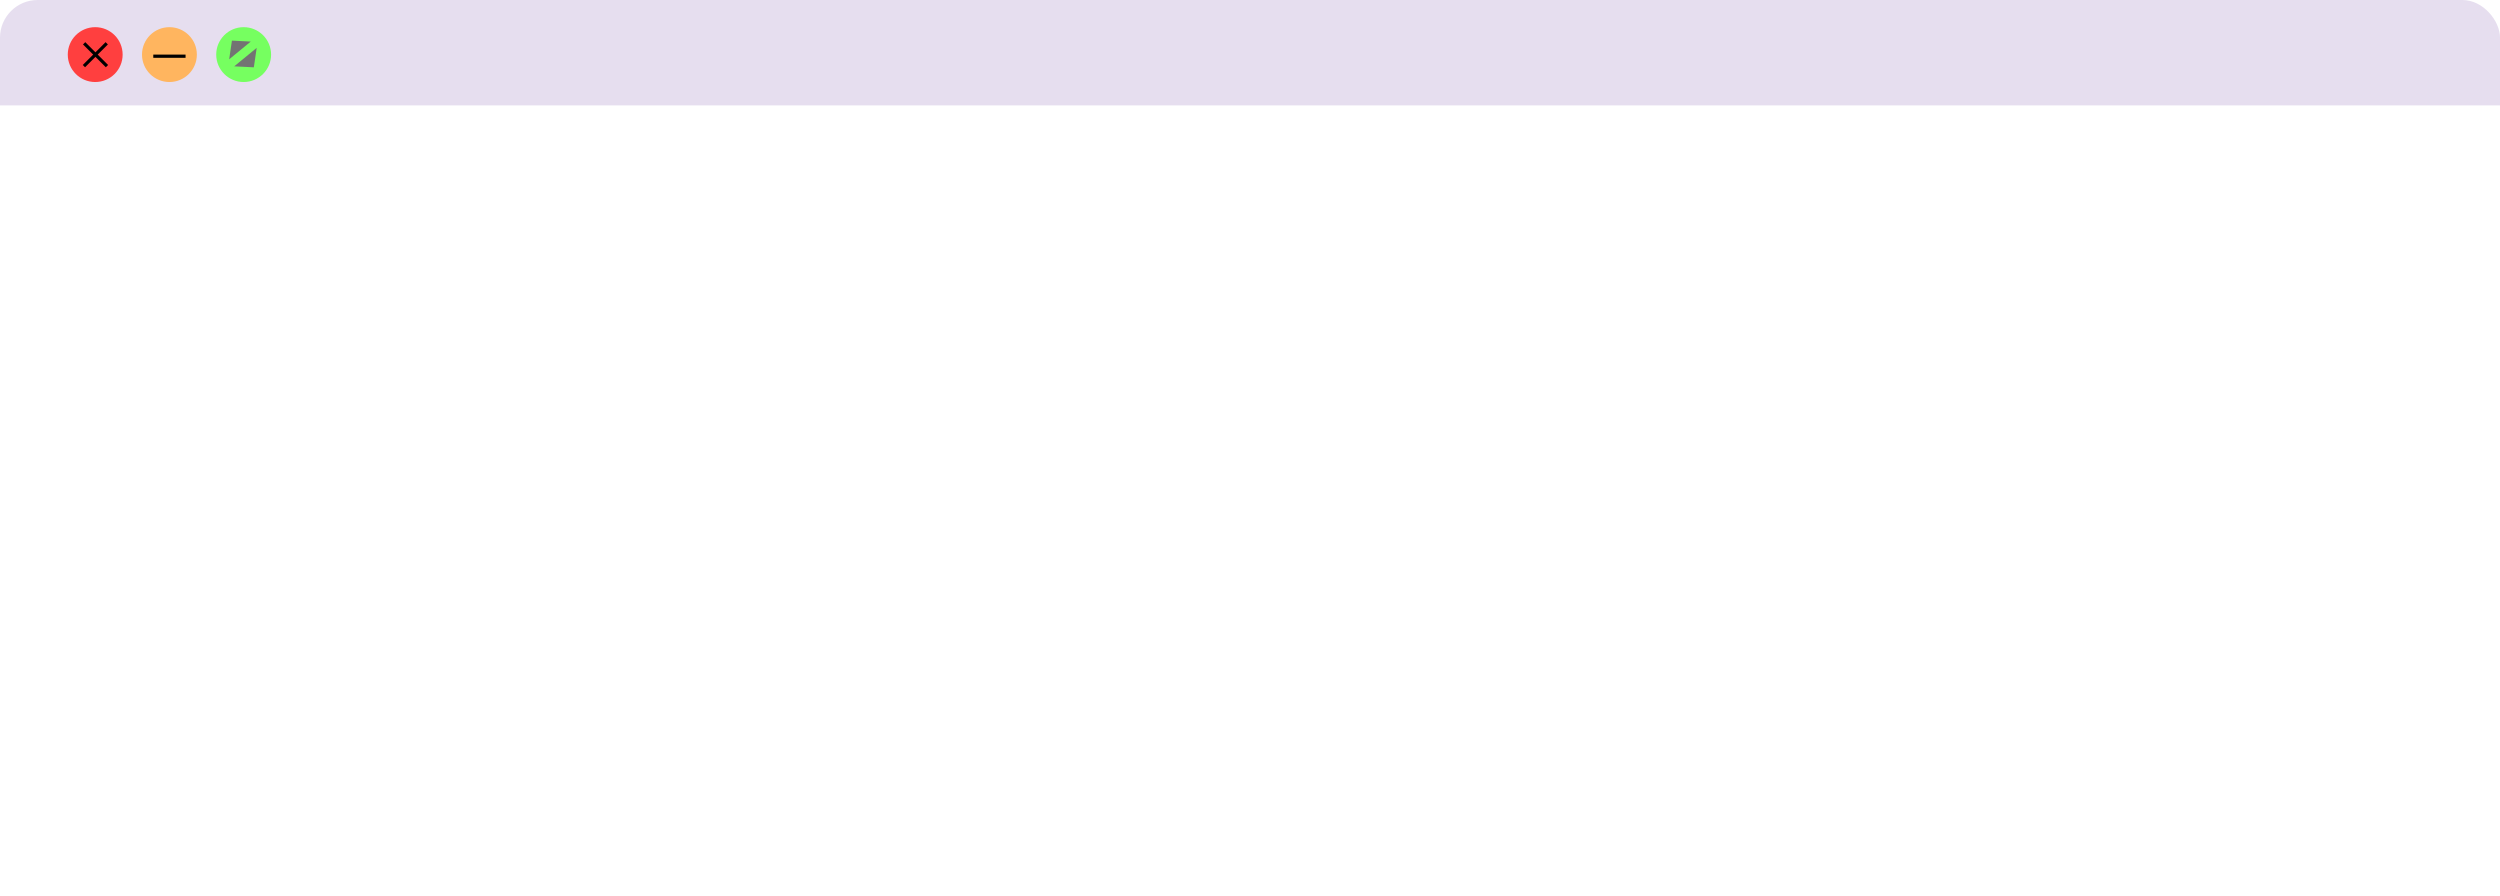
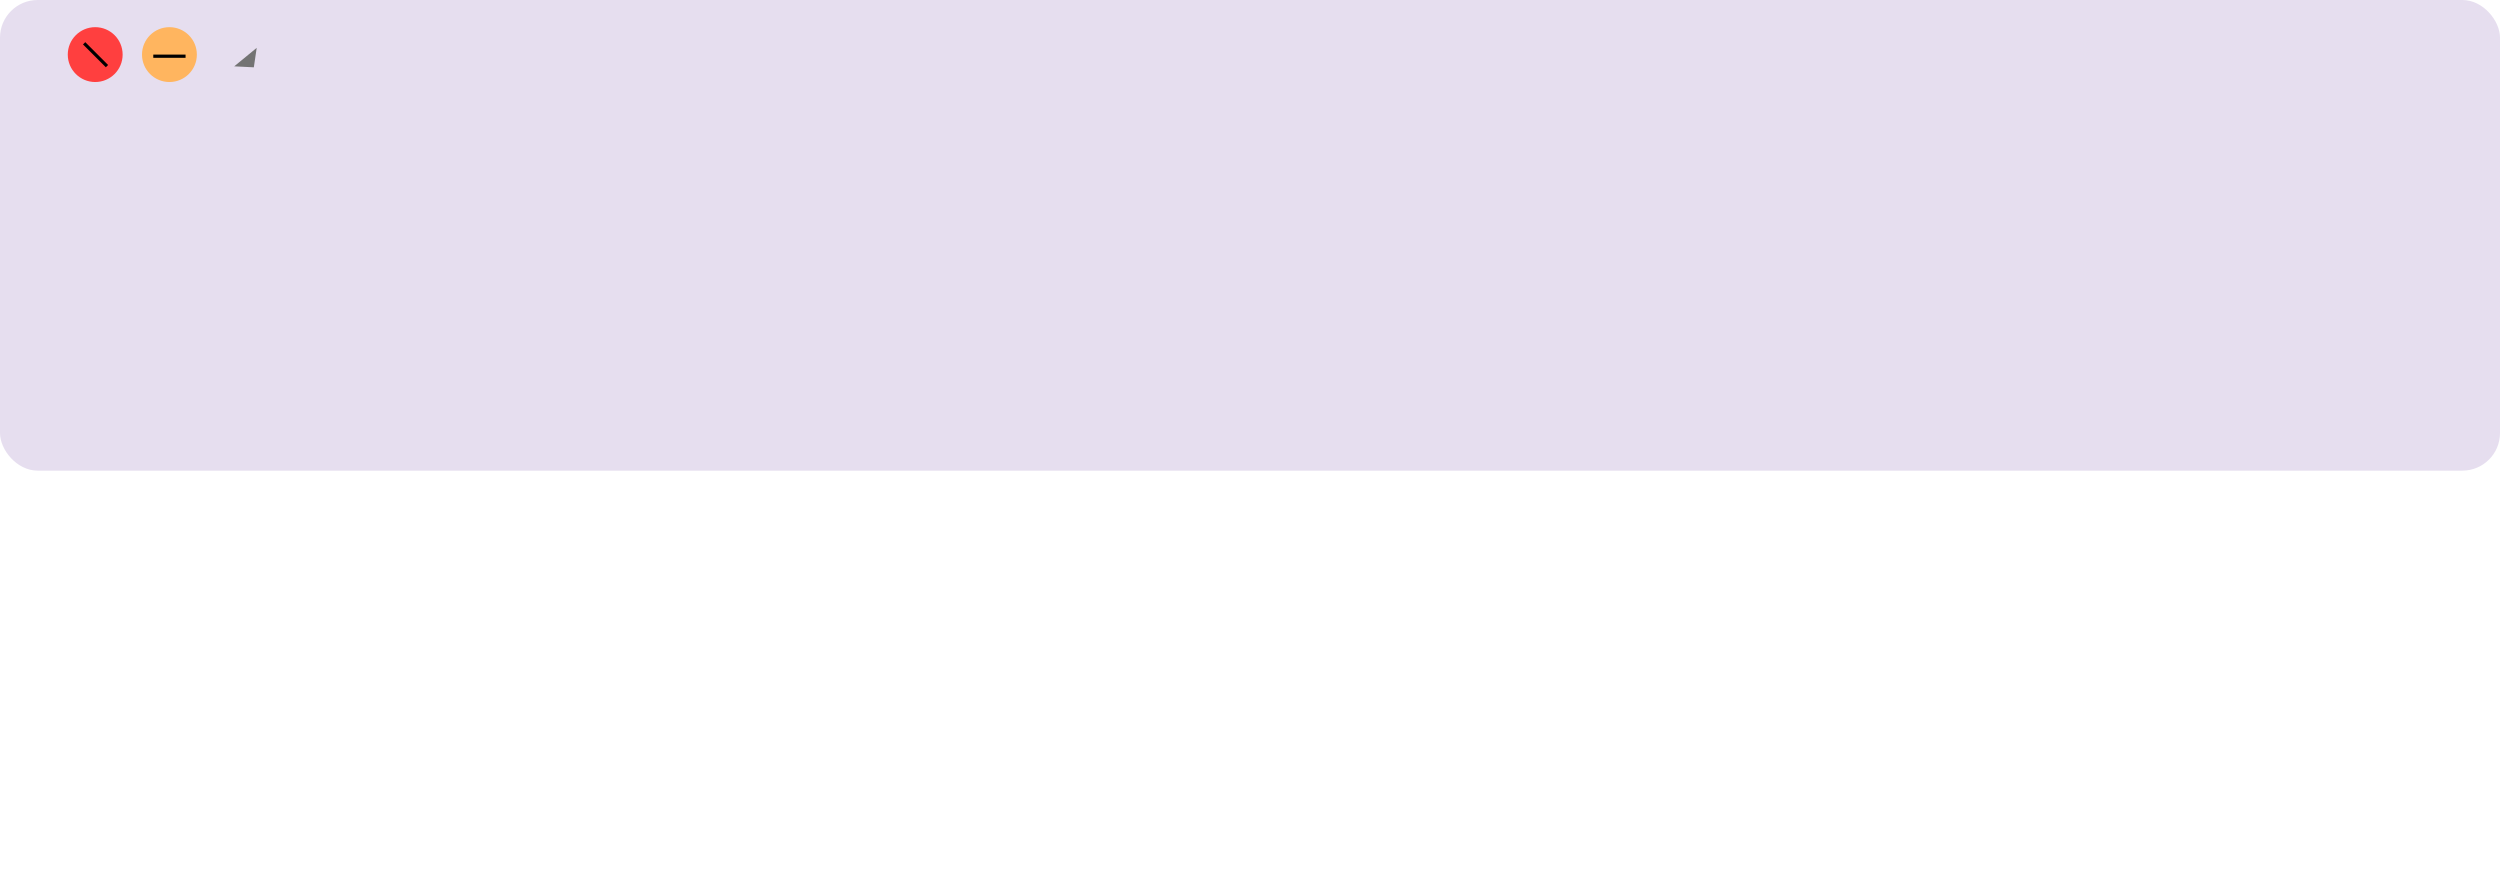
<svg xmlns="http://www.w3.org/2000/svg" width="664" height="238" viewBox="0 0 664 238" fill="none">
  <g filter="url(#filter0_b_125_653)">
    <rect width="664" height="125" rx="10" fill="#E6DEEF" />
  </g>
  <g filter="url(#filter1_b_125_653)">
-     <path d="M0 28H664V228C664 233.523 659.523 238 654 238H10C4.477 238 0 233.523 0 228V28Z" fill="white" />
-   </g>
+     </g>
  <circle cx="25.286" cy="14.5" r="7.286" fill="#FF3F3F" />
  <circle cx="45" cy="14.5" r="7.286" fill="#FFB55F" />
-   <circle cx="64.714" cy="14.5" r="7.286" fill="#76FF60" />
  <path d="M22.347 11.5L28.408 17.561" stroke="black" stroke-width="0.857" />
-   <path d="M28.347 11.5L22.286 17.561" stroke="black" stroke-width="0.857" />
  <path d="M40.714 14.929H49.285" stroke="black" stroke-width="0.857" />
-   <path d="M61.599 10.791L66.604 11.039L60.867 15.749L61.599 10.791Z" fill="#737373" />
  <path d="M67.418 17.88L68.18 12.711L62.2 17.621L67.418 17.88Z" fill="#737373" />
  <defs>
    <filter id="filter0_b_125_653" x="-44" y="-44" width="752" height="213" filterUnits="userSpaceOnUse" color-interpolation-filters="sRGB">
      <feFlood flood-opacity="0" result="BackgroundImageFix" />
      <feGaussianBlur in="BackgroundImage" stdDeviation="22" />
      <feComposite in2="SourceAlpha" operator="in" result="effect1_backgroundBlur_125_653" />
      <feBlend mode="normal" in="SourceGraphic" in2="effect1_backgroundBlur_125_653" result="shape" />
    </filter>
    <filter id="filter1_b_125_653" x="-44" y="-16" width="752" height="298" filterUnits="userSpaceOnUse" color-interpolation-filters="sRGB">
      <feFlood flood-opacity="0" result="BackgroundImageFix" />
      <feGaussianBlur in="BackgroundImage" stdDeviation="22" />
      <feComposite in2="SourceAlpha" operator="in" result="effect1_backgroundBlur_125_653" />
      <feBlend mode="normal" in="SourceGraphic" in2="effect1_backgroundBlur_125_653" result="shape" />
    </filter>
  </defs>
</svg>